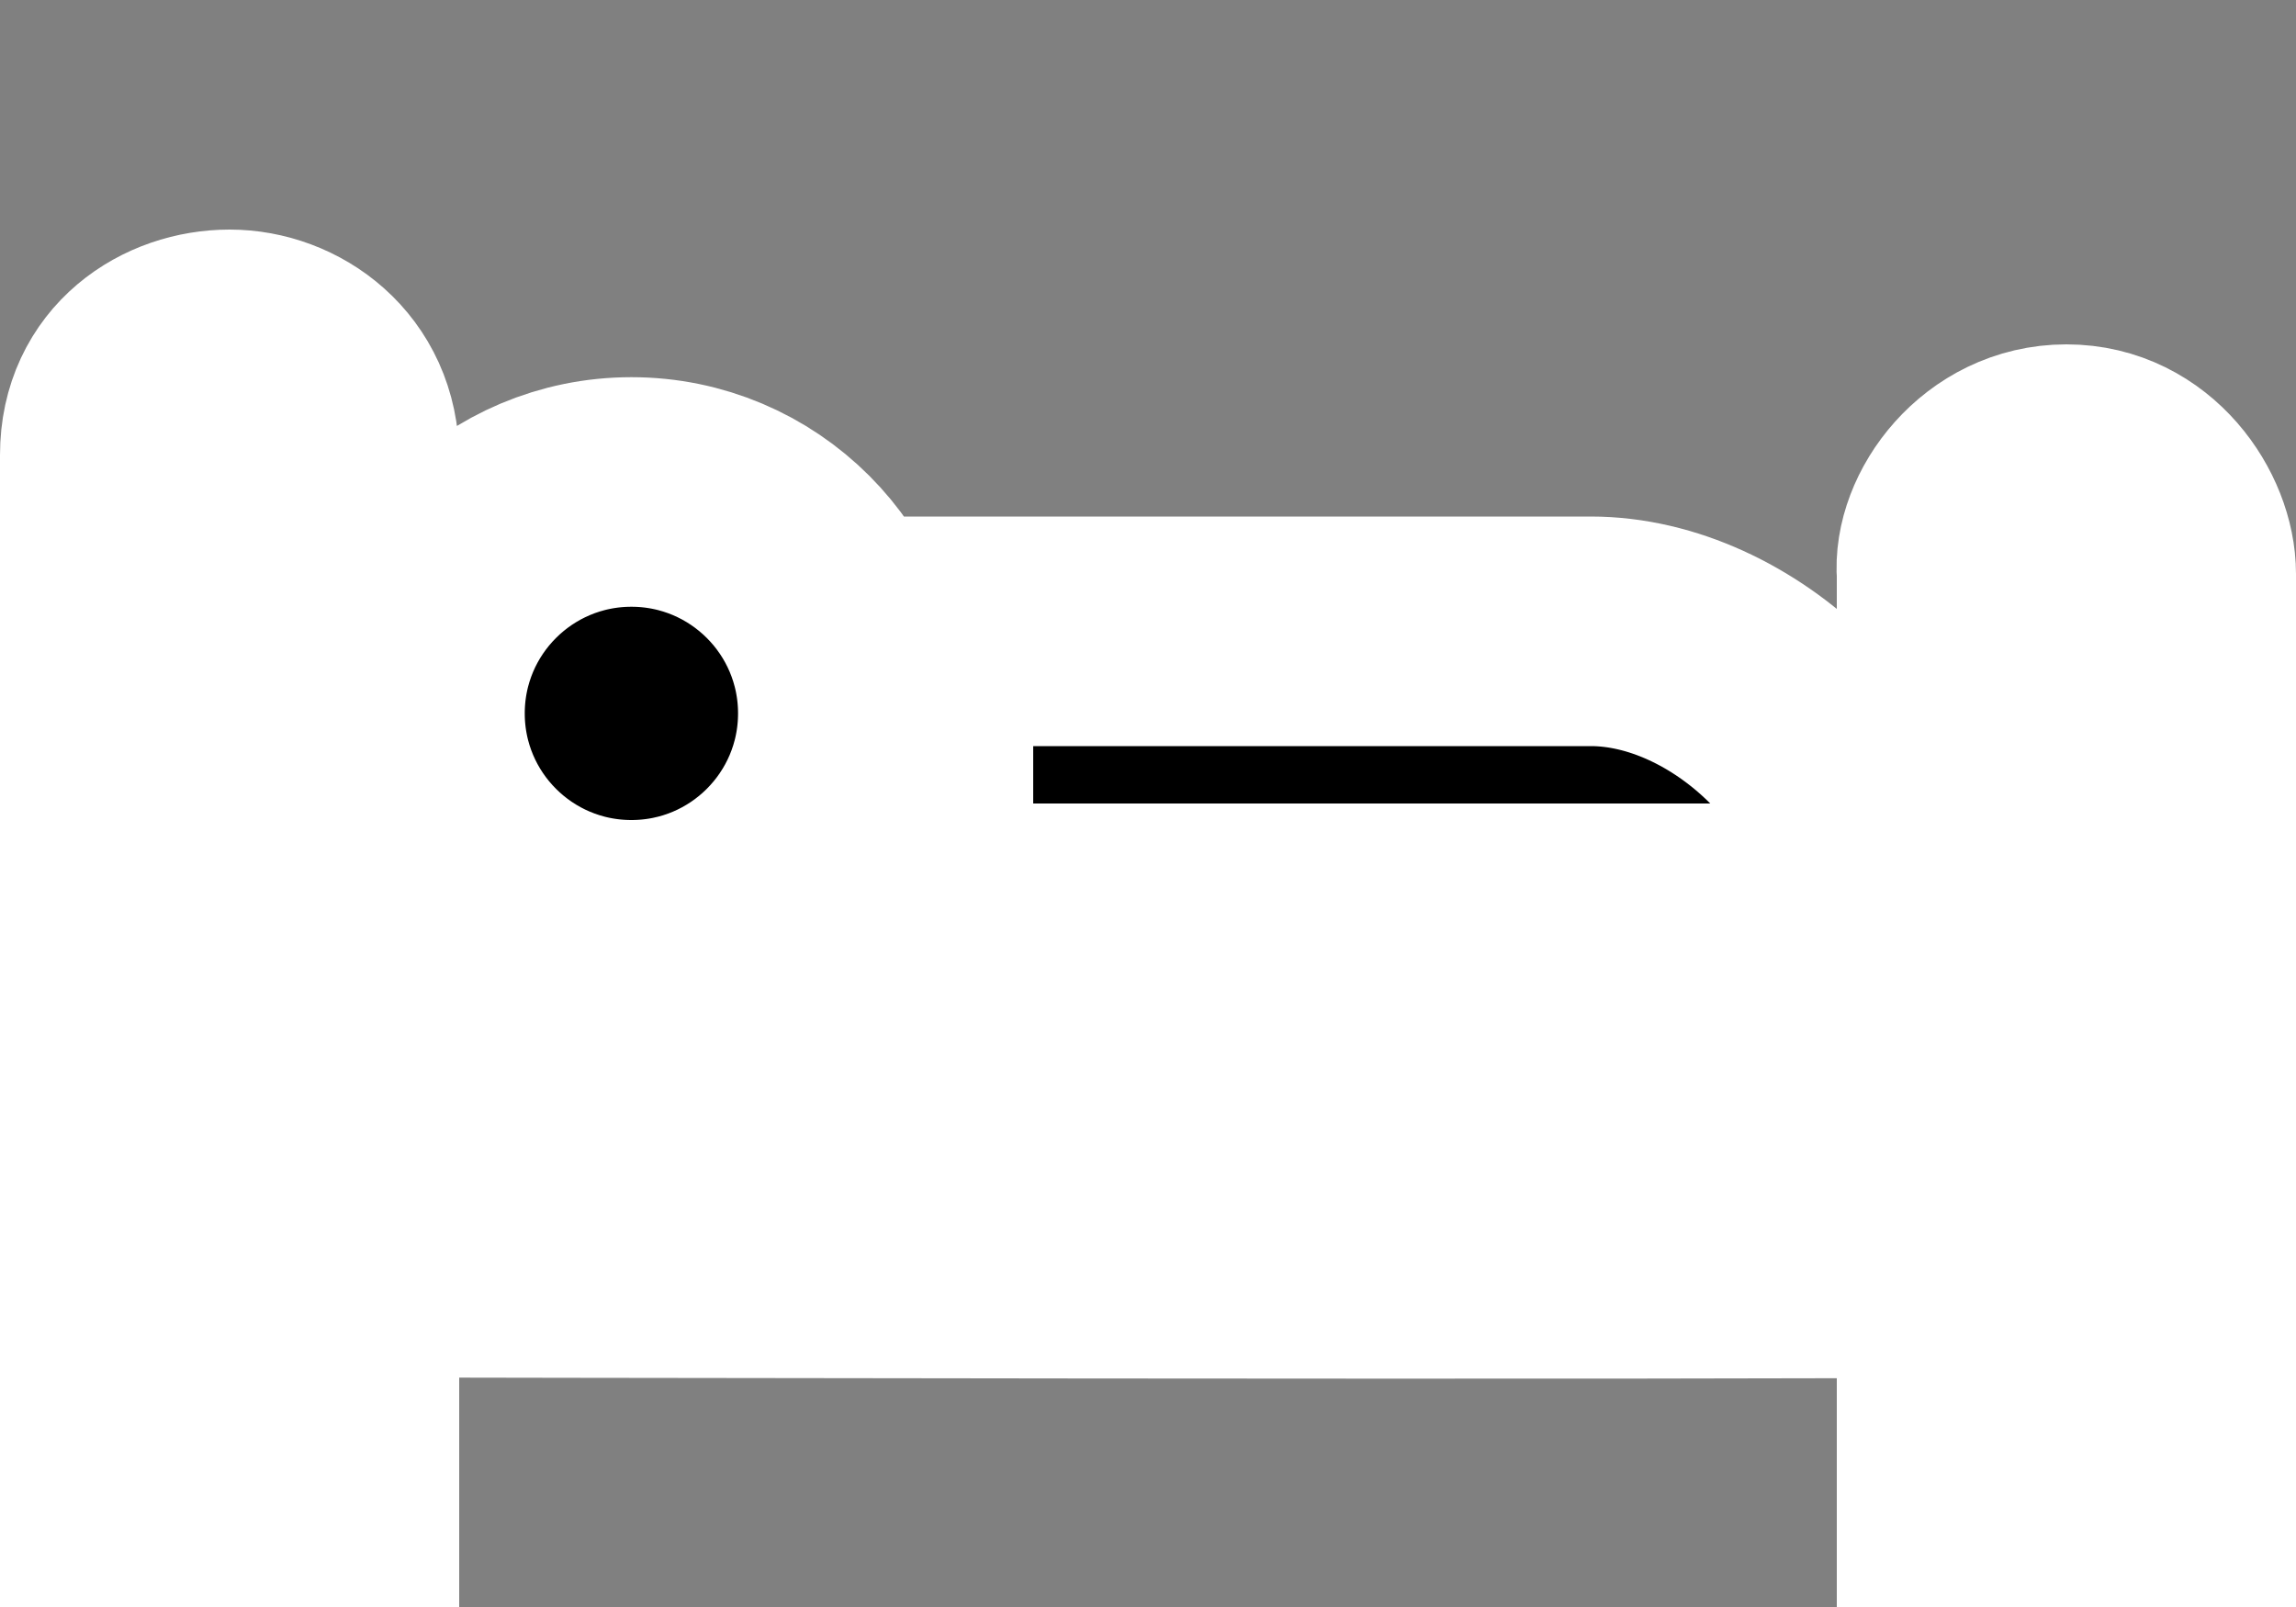
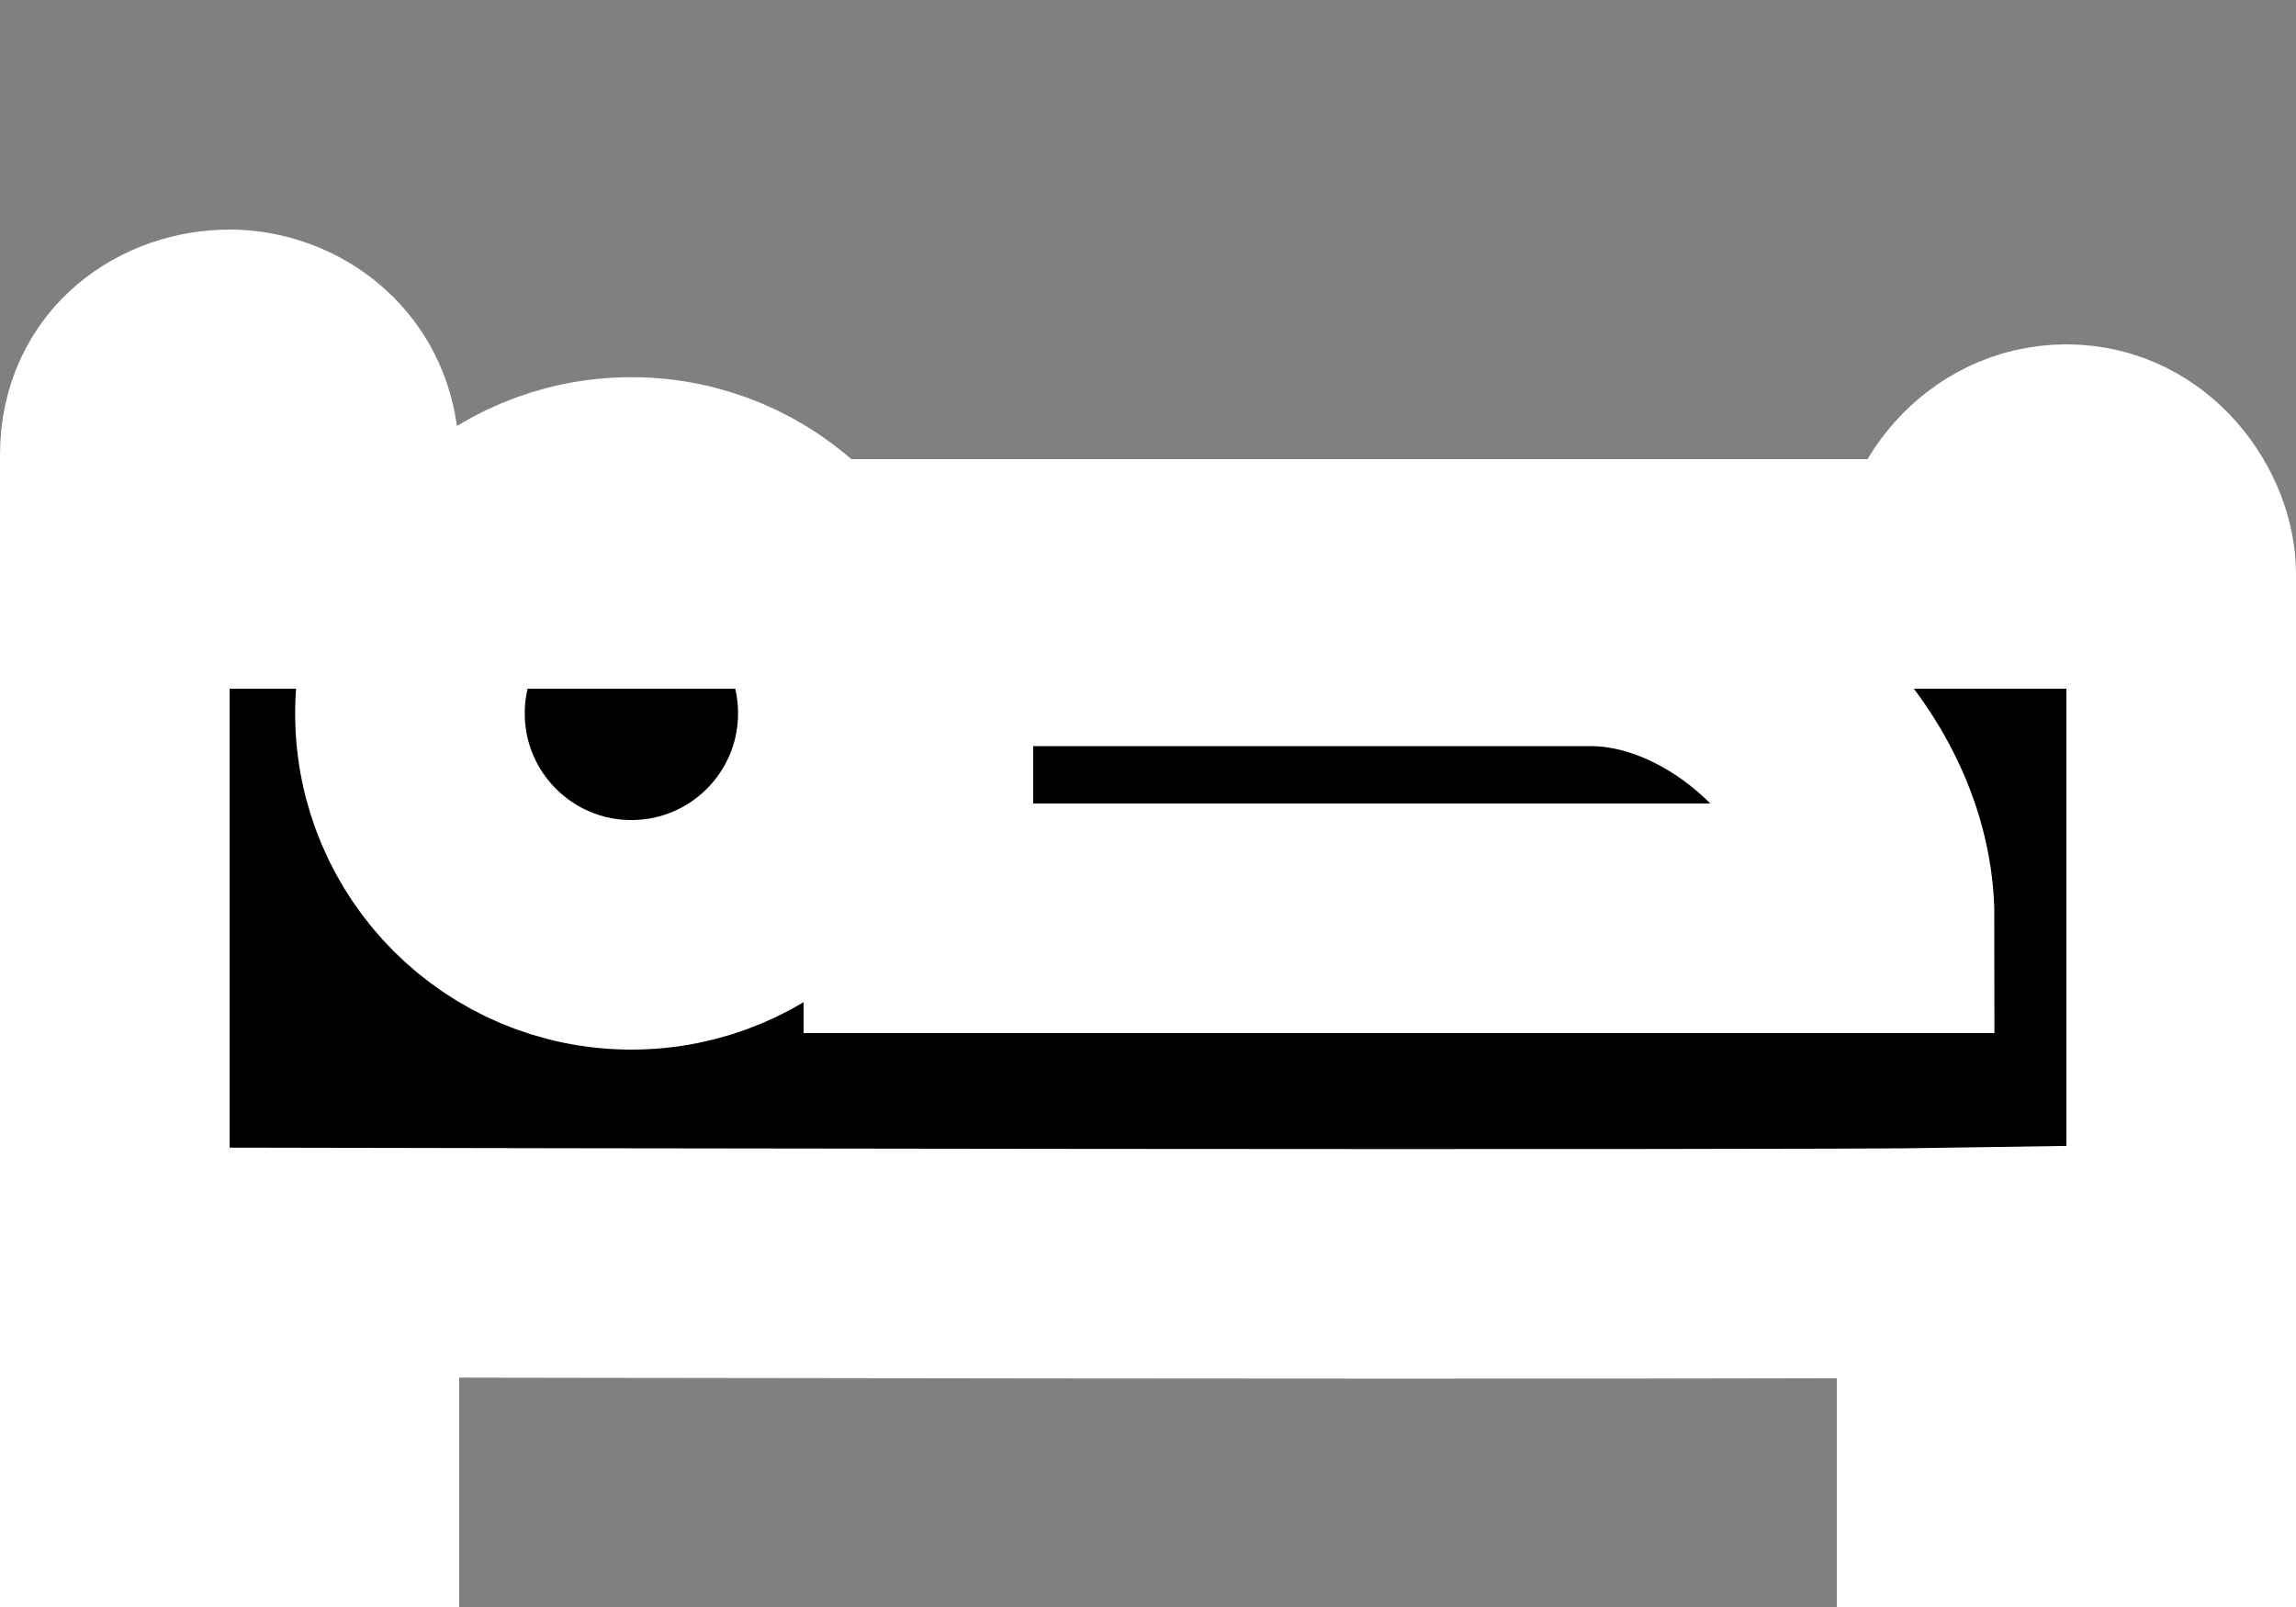
<svg xmlns="http://www.w3.org/2000/svg" width="20" height="14">
  <rect width="100%" height="100%" fill="#808080" stroke="none" />
-   <path d="M 2,3 C 1.518,3 1,3.321 1,3.964 V 13 h 2 v -2 c 0,0 12.561,0.024 14,0 v 2 h 2 V 10.232 5 C 19,4.576 18.626,4 18,4 17.374,4 16.963,4.578 17,5 V 9.5 H 3 V 4 C 3,3.357 2.482,3 2,3 Z m 3.5,1.286 c -1.065,0 -1.929,0.863 -1.929,1.929 0,1.065 0.863,1.929 1.929,1.929 1.065,0 1.929,-0.863 1.929,-1.929 C 7.429,5.149 6.565,4.286 5.5,4.286 Z M 8,5.5 v 2.5 h 8.373 C 16.373,6.714 15.096,5.5 13.857,5.5 Z" style="fill:#000;fill-opacity:1;stroke:#fff;stroke-width:2;stroke-dasharray:none;stroke-opacity:1;paint-order:markers stroke fill" />
+   <path d="M 2,3 C 1.518,3 1,3.321 1,3.964 V 13 h 2 v -2 c 0,0 12.561,0.024 14,0 v 2 h 2 V 10.232 5 C 19,4.576 18.626,4 18,4 17.374,4 16.963,4.578 17,5 H 3 V 4 C 3,3.357 2.482,3 2,3 Z m 3.5,1.286 c -1.065,0 -1.929,0.863 -1.929,1.929 0,1.065 0.863,1.929 1.929,1.929 1.065,0 1.929,-0.863 1.929,-1.929 C 7.429,5.149 6.565,4.286 5.5,4.286 Z M 8,5.5 v 2.5 h 8.373 C 16.373,6.714 15.096,5.5 13.857,5.5 Z" style="fill:#000;fill-opacity:1;stroke:#fff;stroke-width:2;stroke-dasharray:none;stroke-opacity:1;paint-order:markers stroke fill" />
</svg>